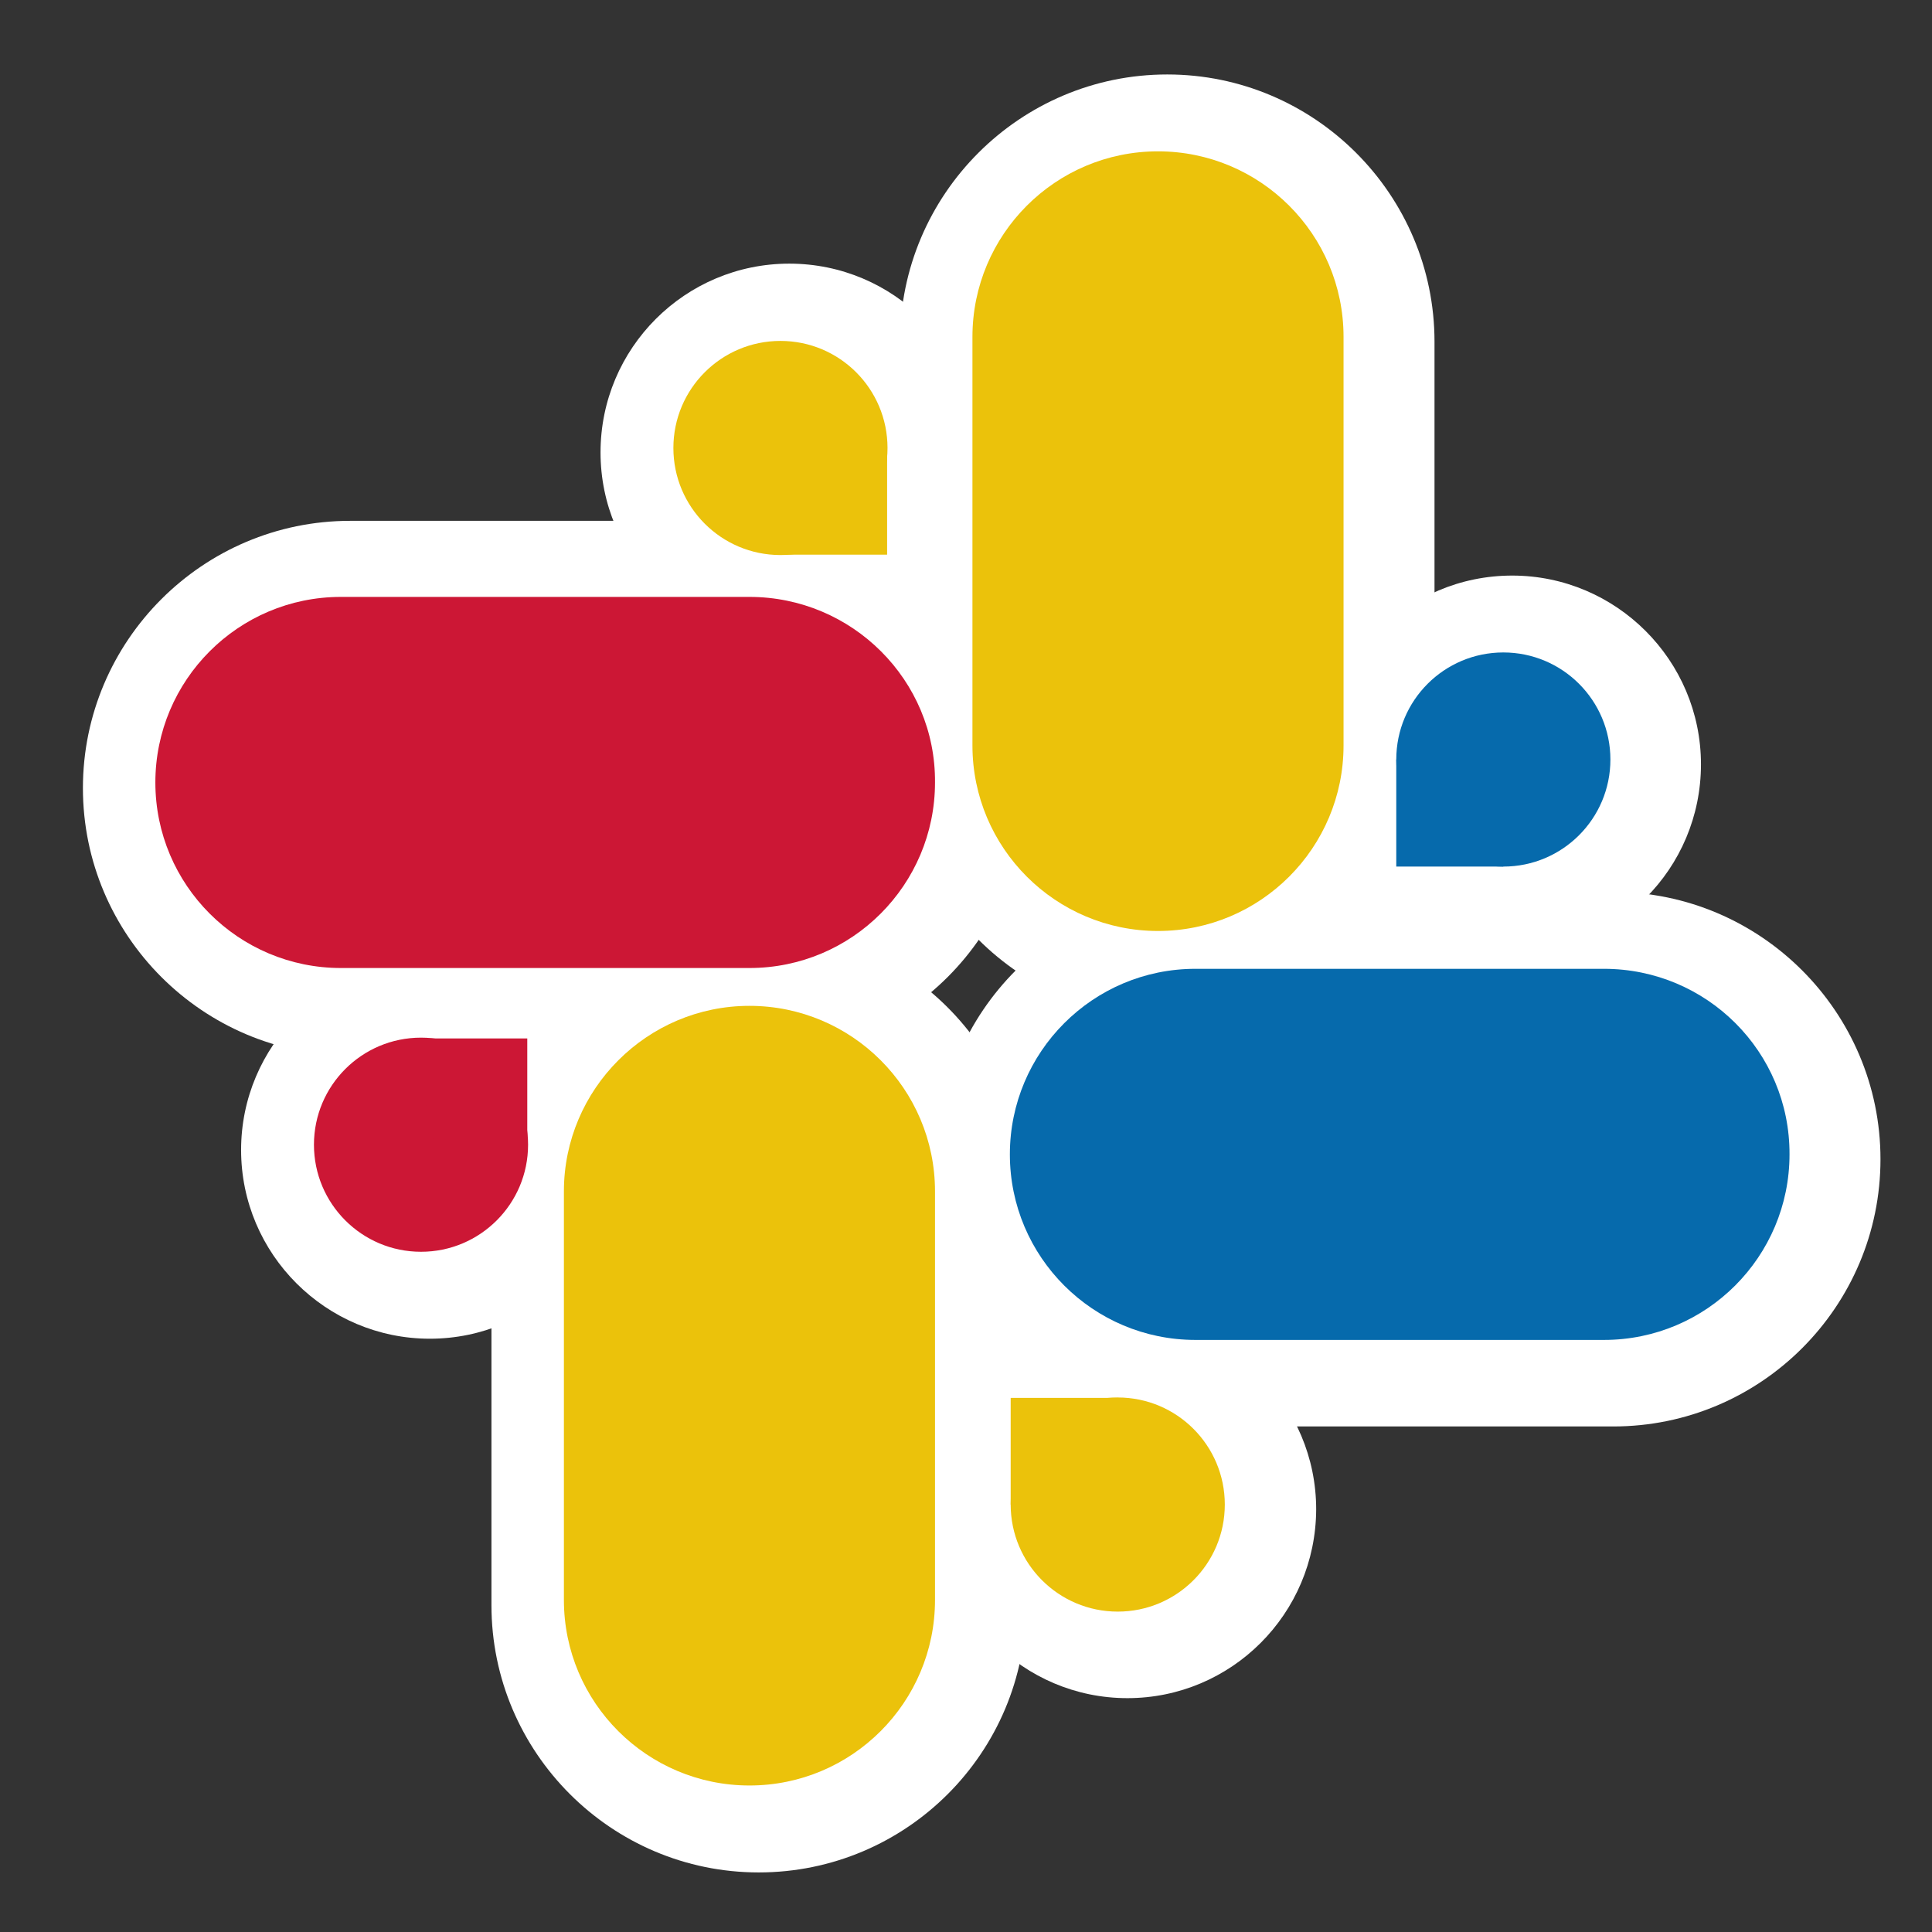
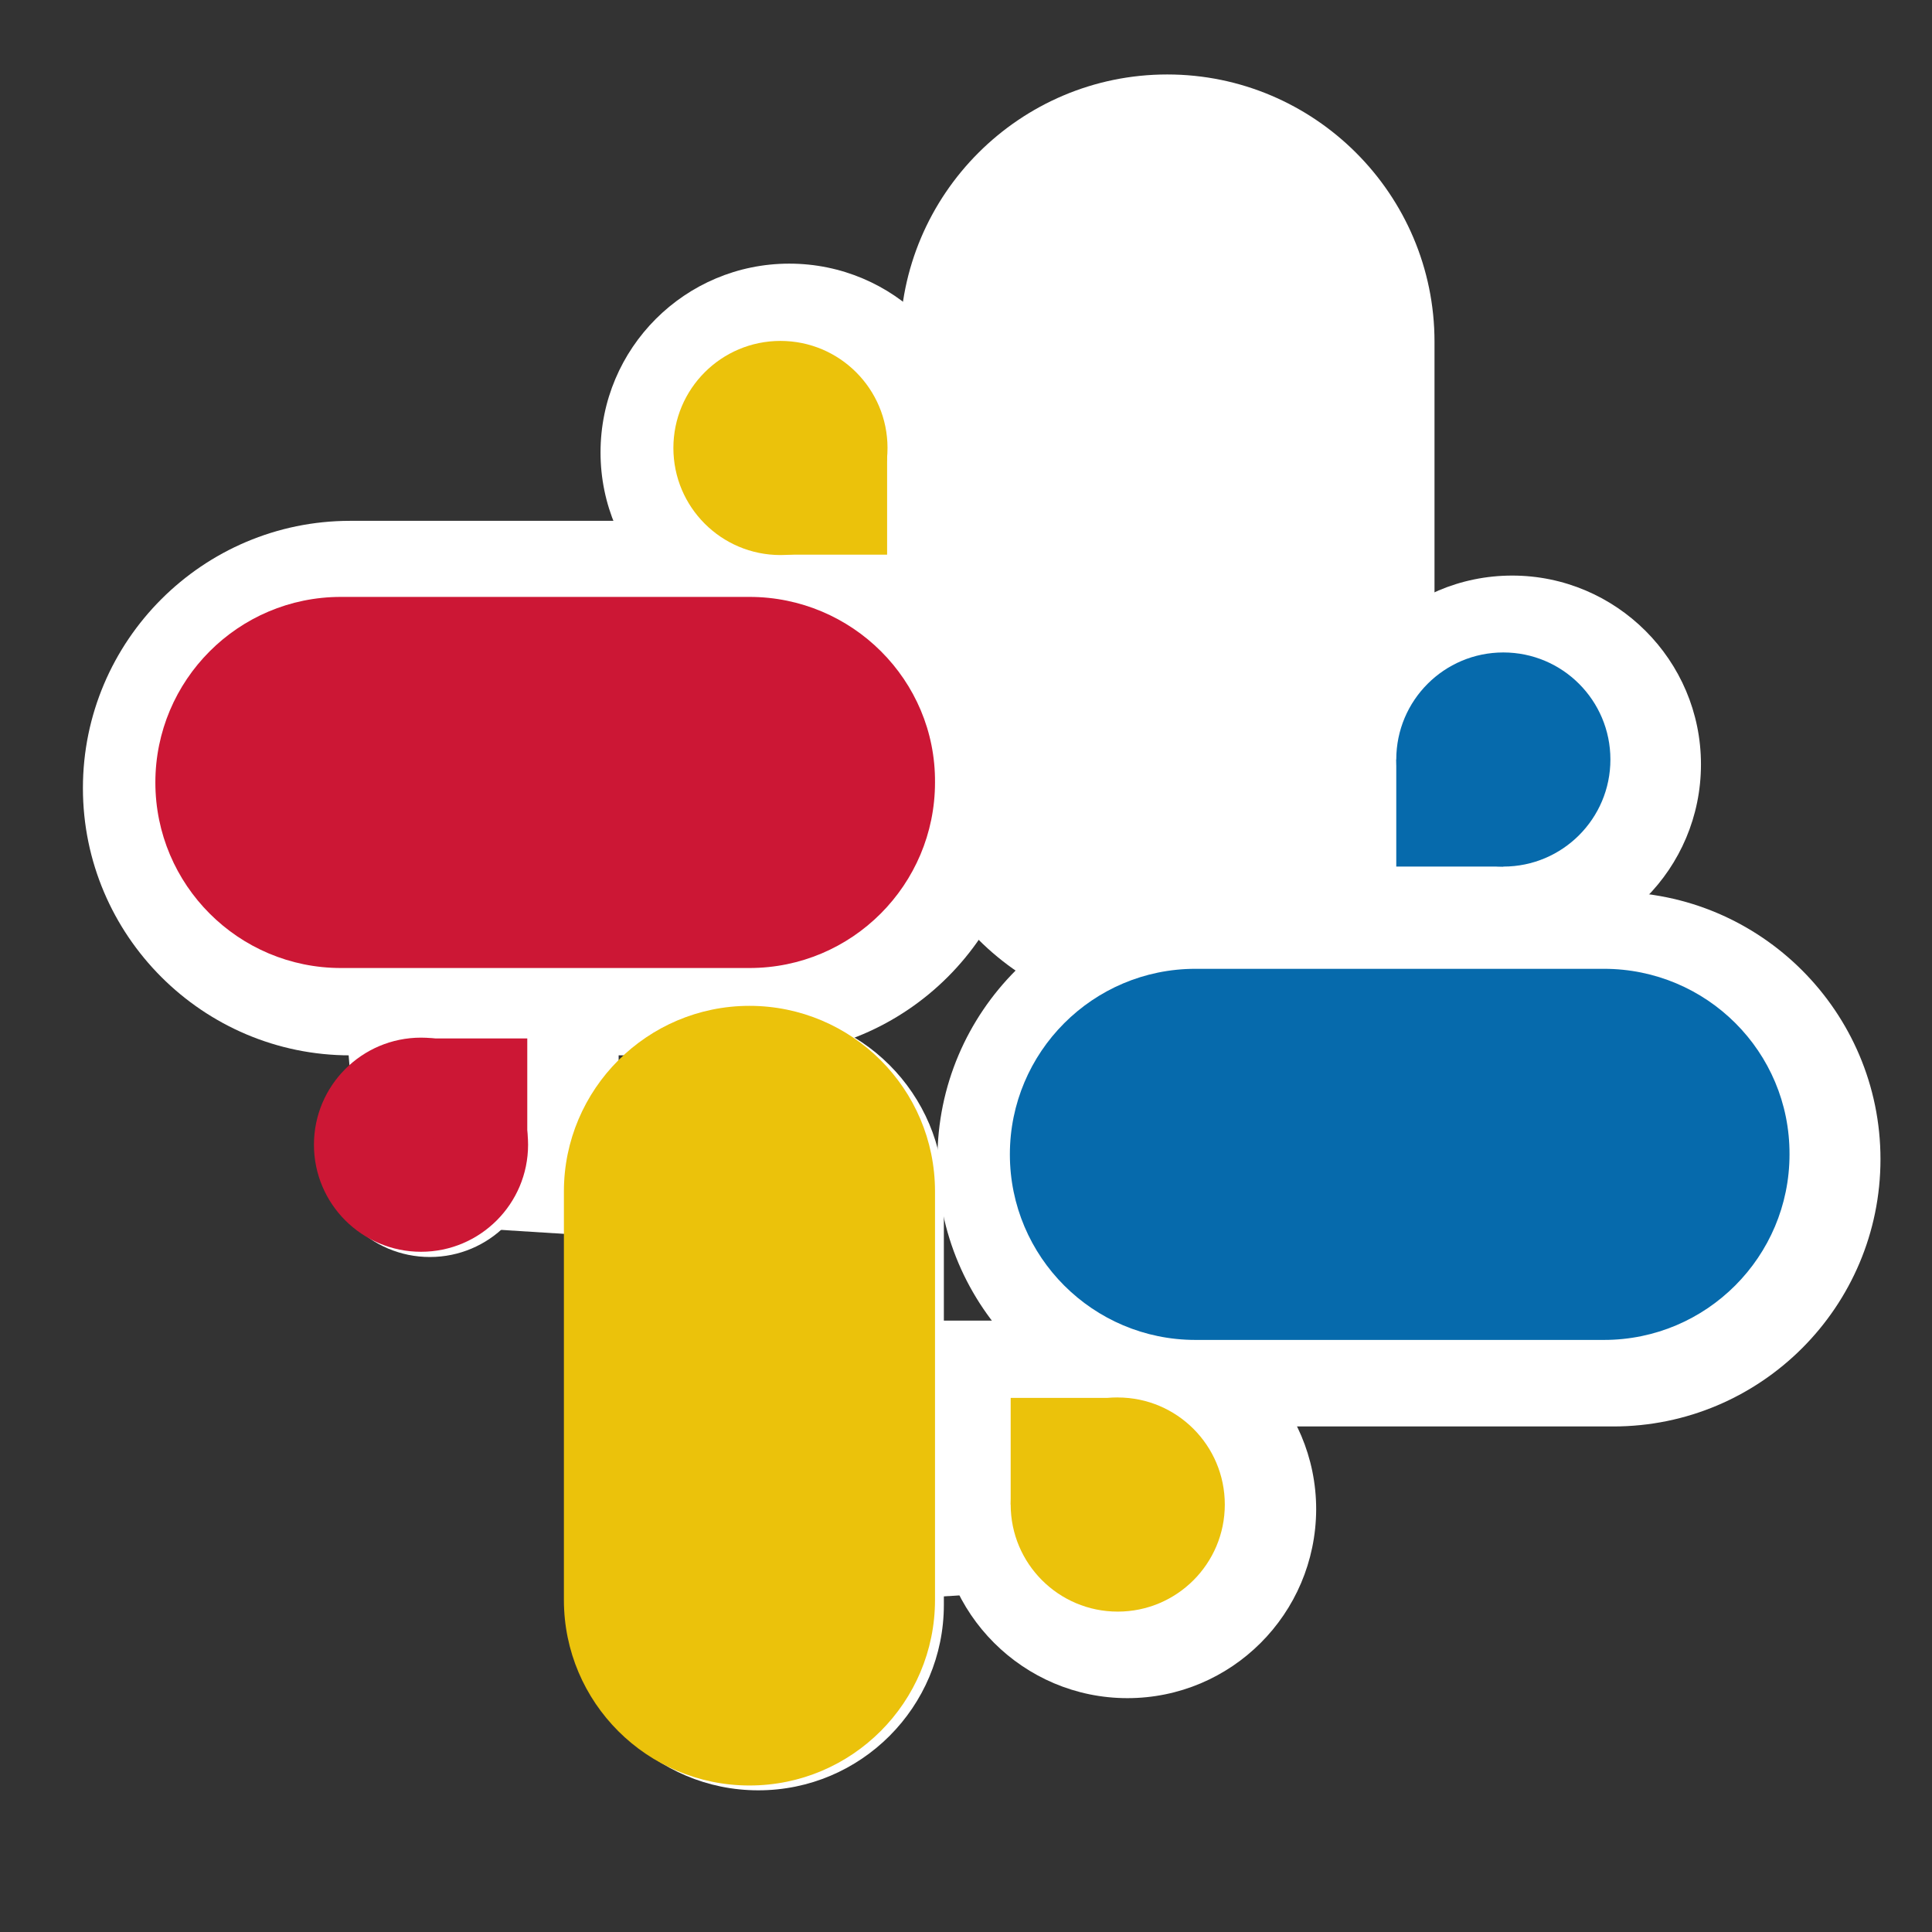
<svg xmlns="http://www.w3.org/2000/svg" version="1.1" id="Capa_1" x="0px" y="0px" viewBox="0 0 48 48" style="enable-background:new 0 0 48 48;" xml:space="preserve">
  <rect x="0" y="0" width="48" height="48" fill="#333333" stroke="none" />
  <style type="text/css">
	.st0{fill:#FFFFFF;}
	.st1{fill:#066AAC;}
	.st2{fill:#EBC20B;}
	.st3{fill:#CC1735;}
</style>
  <g>
    <g>
      <g>
        <path class="st0" d="M40.08,24.19H29.93c-2.55,0-4.61,2.07-4.61,4.61l0,0c0,2.55,2.07,4.61,4.61,4.61h10.15     c2.55,0,4.61-2.07,4.61-4.61l0,0C44.69,26.25,42.62,24.19,40.08,24.19z" />
        <path class="st0" d="M40.08,35.44H29.93c-3.66,0-6.64-2.98-6.64-6.64s2.98-6.64,6.64-6.64h10.15c3.66,0,6.64,2.98,6.64,6.64     S43.75,35.44,40.08,35.44z M29.93,26.22c-1.43,0-2.58,1.15-2.58,2.58c0,1.43,1.15,2.58,2.58,2.58h10.15     c1.43,0,2.58-1.15,2.58-2.58c0-1.43-1.15-2.58-2.58-2.58H29.93z" />
      </g>
      <g>
        <path class="st0" d="M24.38,8.49v10.15c0,2.55,2.07,4.61,4.61,4.61l0,0c2.55,0,4.61-2.07,4.61-4.61V8.49     c0-2.55-2.07-4.61-4.61-4.61l0,0C26.46,3.88,24.38,5.94,24.38,8.49z" />
        <path class="st0" d="M29,25.29c-3.66,0-6.64-2.98-6.64-6.64V8.49c0-3.66,2.98-6.64,6.64-6.64c3.66,0,6.64,2.98,6.64,6.64v10.15     C35.65,22.31,32.66,25.29,29,25.29z M29,5.91c-1.43,0-2.58,1.15-2.58,2.58v10.15c0,1.43,1.15,2.58,2.58,2.58     c1.43,0,2.58-1.15,2.58-2.58V8.49C31.59,7.07,30.42,5.91,29,5.91z" />
      </g>
      <g>
        <path class="st0" d="M18.85,14.96H8.7c-2.55,0-4.61,2.07-4.61,4.61l0,0c0,2.55,2.07,4.61,4.61,4.61h10.15     c2.55,0,4.61-2.07,4.61-4.61l0,0C23.47,17.03,21.39,14.96,18.85,14.96z" />
        <path class="st0" d="M18.85,26.22H8.7c-3.66,0-6.64-2.98-6.64-6.64s2.98-6.64,6.64-6.64h10.15c3.66,0,6.64,2.98,6.64,6.64     C25.5,23.23,22.52,26.22,18.85,26.22z M8.7,16.99c-1.43,0-2.58,1.15-2.58,2.58c0,1.43,1.15,2.58,2.58,2.58h10.15     c1.43,0,2.58-1.15,2.58-2.58c0-1.43-1.15-2.58-2.58-2.58H8.7z" />
      </g>
      <g>
        <path class="st0" d="M14.23,29.72v10.15c0,2.55,2.07,4.61,4.61,4.61l0,0c2.55,0,4.61-2.07,4.61-4.61V29.72     c0-2.55-2.07-4.61-4.61-4.61l0,0C16.3,25.11,14.23,27.17,14.23,29.72z" />
-         <path class="st0" d="M18.85,46.52c-3.66,0-6.64-2.98-6.64-6.64V29.72c0-3.66,2.98-6.64,6.64-6.64s6.64,2.98,6.64,6.64v10.15     C25.5,43.54,22.52,46.52,18.85,46.52z M18.85,27.14c-1.43,0-2.58,1.15-2.58,2.58v10.15c0,1.43,1.15,2.58,2.58,2.58     c1.43,0,2.58-1.15,2.58-2.58V29.72C21.43,28.29,20.27,27.14,18.85,27.14z" />
      </g>
      <g>
        <g>
          <circle class="st0" cx="37.57" cy="18.99" r="2.66" />
          <path class="st0" d="M37.57,23.68c-2.58,0-4.69-2.1-4.69-4.69s2.1-4.69,4.69-4.69c2.58,0,4.69,2.1,4.69,4.69      S40.17,23.68,37.57,23.68z M37.57,18.36c-0.34,0-0.63,0.29-0.63,0.63s0.29,0.63,0.63,0.63s0.63-0.29,0.63-0.63      S37.93,18.36,37.57,18.36z" />
        </g>
        <g>
          <polygon class="st0" points="34.92,18.99 34.92,21.65 37.57,21.65 37.42,19.2     " />
          <polygon class="st0" points="39.74,23.68 32.89,23.68 32.89,16.78 39.34,17.33     " />
        </g>
      </g>
      <g>
        <g>
          <circle class="st0" cx="19.61" cy="11.24" r="2.66" />
          <path class="st0" d="M19.61,15.93c-2.58,0-4.69-2.1-4.69-4.69s2.1-4.69,4.69-4.69s4.69,2.1,4.69,4.69S22.19,15.93,19.61,15.93z       M19.61,10.62c-0.34,0-0.63,0.29-0.63,0.63c0,0.34,0.29,0.63,0.63,0.63c0.34,0,0.63-0.29,0.63-0.63      C20.24,10.91,19.95,10.62,19.61,10.62z" />
        </g>
        <g>
          <polygon class="st0" points="22.27,11.24 22.27,13.9 19.61,13.9 19.76,11.46     " />
-           <polygon class="st0" points="24.3,15.93 17.44,15.93 17.84,9.58 24.3,9.04     " />
        </g>
      </g>
      <g>
        <g>
          <circle class="st0" cx="10.68" cy="28.57" r="2.66" />
-           <path class="st0" d="M10.68,33.26c-2.58,0-4.69-2.1-4.69-4.69c0-2.58,2.1-4.69,4.69-4.69s4.69,2.1,4.69,4.69      S13.26,33.26,10.68,33.26z M10.68,27.94c-0.34,0-0.63,0.29-0.63,0.63c0,0.34,0.29,0.63,0.63,0.63c0.34,0,0.63-0.29,0.63-0.63      C11.31,28.23,11.02,27.94,10.68,27.94z" />
        </g>
        <g>
          <polygon class="st0" points="10.68,25.91 13.34,25.91 13.34,28.57 10.88,28.42     " />
          <polygon class="st0" points="15.37,30.74 9,30.34 8.47,23.88 15.37,23.88     " />
        </g>
      </g>
      <g>
        <g>
          <circle class="st0" cx="28.01" cy="37.5" r="2.66" />
          <path class="st0" d="M28.01,42.19c-2.58,0-4.69-2.1-4.69-4.69c0-2.58,2.1-4.69,4.69-4.69s4.69,2.1,4.69,4.69      C32.69,40.1,30.59,42.19,28.01,42.19z M28.01,36.87c-0.34,0-0.63,0.29-0.63,0.63s0.29,0.63,0.63,0.63      c0.34,0,0.63-0.29,0.63-0.63C28.64,37.16,28.35,36.87,28.01,36.87z" />
        </g>
        <g>
-           <polygon class="st0" points="28.01,34.84 25.34,34.84 25.34,37.5 27.79,37.35     " />
          <polygon class="st0" points="23.31,39.67 23.31,32.81 30.2,32.81 29.67,39.27     " />
        </g>
      </g>
      <path class="st1" d="M39.85,24.07H29.7c-2.55,0-4.61,2.07-4.61,4.61l0,0c0,2.55,2.07,4.61,4.61,4.61h10.15    c2.55,0,4.61-2.07,4.61-4.61l0,0C44.47,26.13,42.4,24.07,39.85,24.07z" />
-       <path class="st2" d="M24.16,8.37v10.15c0,2.55,2.07,4.61,4.61,4.61l0,0c2.55,0,4.61-2.07,4.61-4.61V8.37    c0-2.55-2.07-4.61-4.61-4.61l0,0C26.22,3.76,24.16,5.83,24.16,8.37z" />
      <g>
        <path class="st3" d="M18.62,14.83H8.47c-2.55,0-4.61,2.07-4.61,4.61l0,0c0,2.55,2.07,4.61,4.61,4.61h10.15     c2.55,0,4.61-2.07,4.61-4.61l0,0C23.25,16.9,21.17,14.83,18.62,14.83z" />
      </g>
      <path class="st2" d="M14.01,29.6v10.15c0,2.55,2.07,4.61,4.61,4.61l0,0c2.55,0,4.61-2.07,4.61-4.61V29.6    c0-2.55-2.07-4.61-4.61-4.61l0,0C16.08,24.99,14.01,27.06,14.01,29.6z" />
      <g>
        <circle class="st1" cx="37.35" cy="18.87" r="2.66" />
        <polygon class="st1" points="34.69,18.87 34.69,21.53 37.35,21.53 37.2,19.09    " />
      </g>
      <g>
        <circle class="st2" cx="19.39" cy="11.13" r="2.66" />
        <polygon class="st2" points="22.04,11.13 22.04,13.78 19.39,13.78 19.54,11.33    " />
      </g>
      <g>
        <g>
          <circle class="st3" cx="10.46" cy="28.44" r="2.66" />
          <polygon class="st3" points="10.46,25.8 13.1,25.8 13.1,28.44 10.66,28.29     " />
        </g>
      </g>
      <g>
        <circle class="st2" cx="27.77" cy="37.38" r="2.66" />
        <polygon class="st2" points="27.77,34.73 25.11,34.73 25.11,37.38 27.57,37.23    " />
      </g>
    </g>
  </g>
</svg>